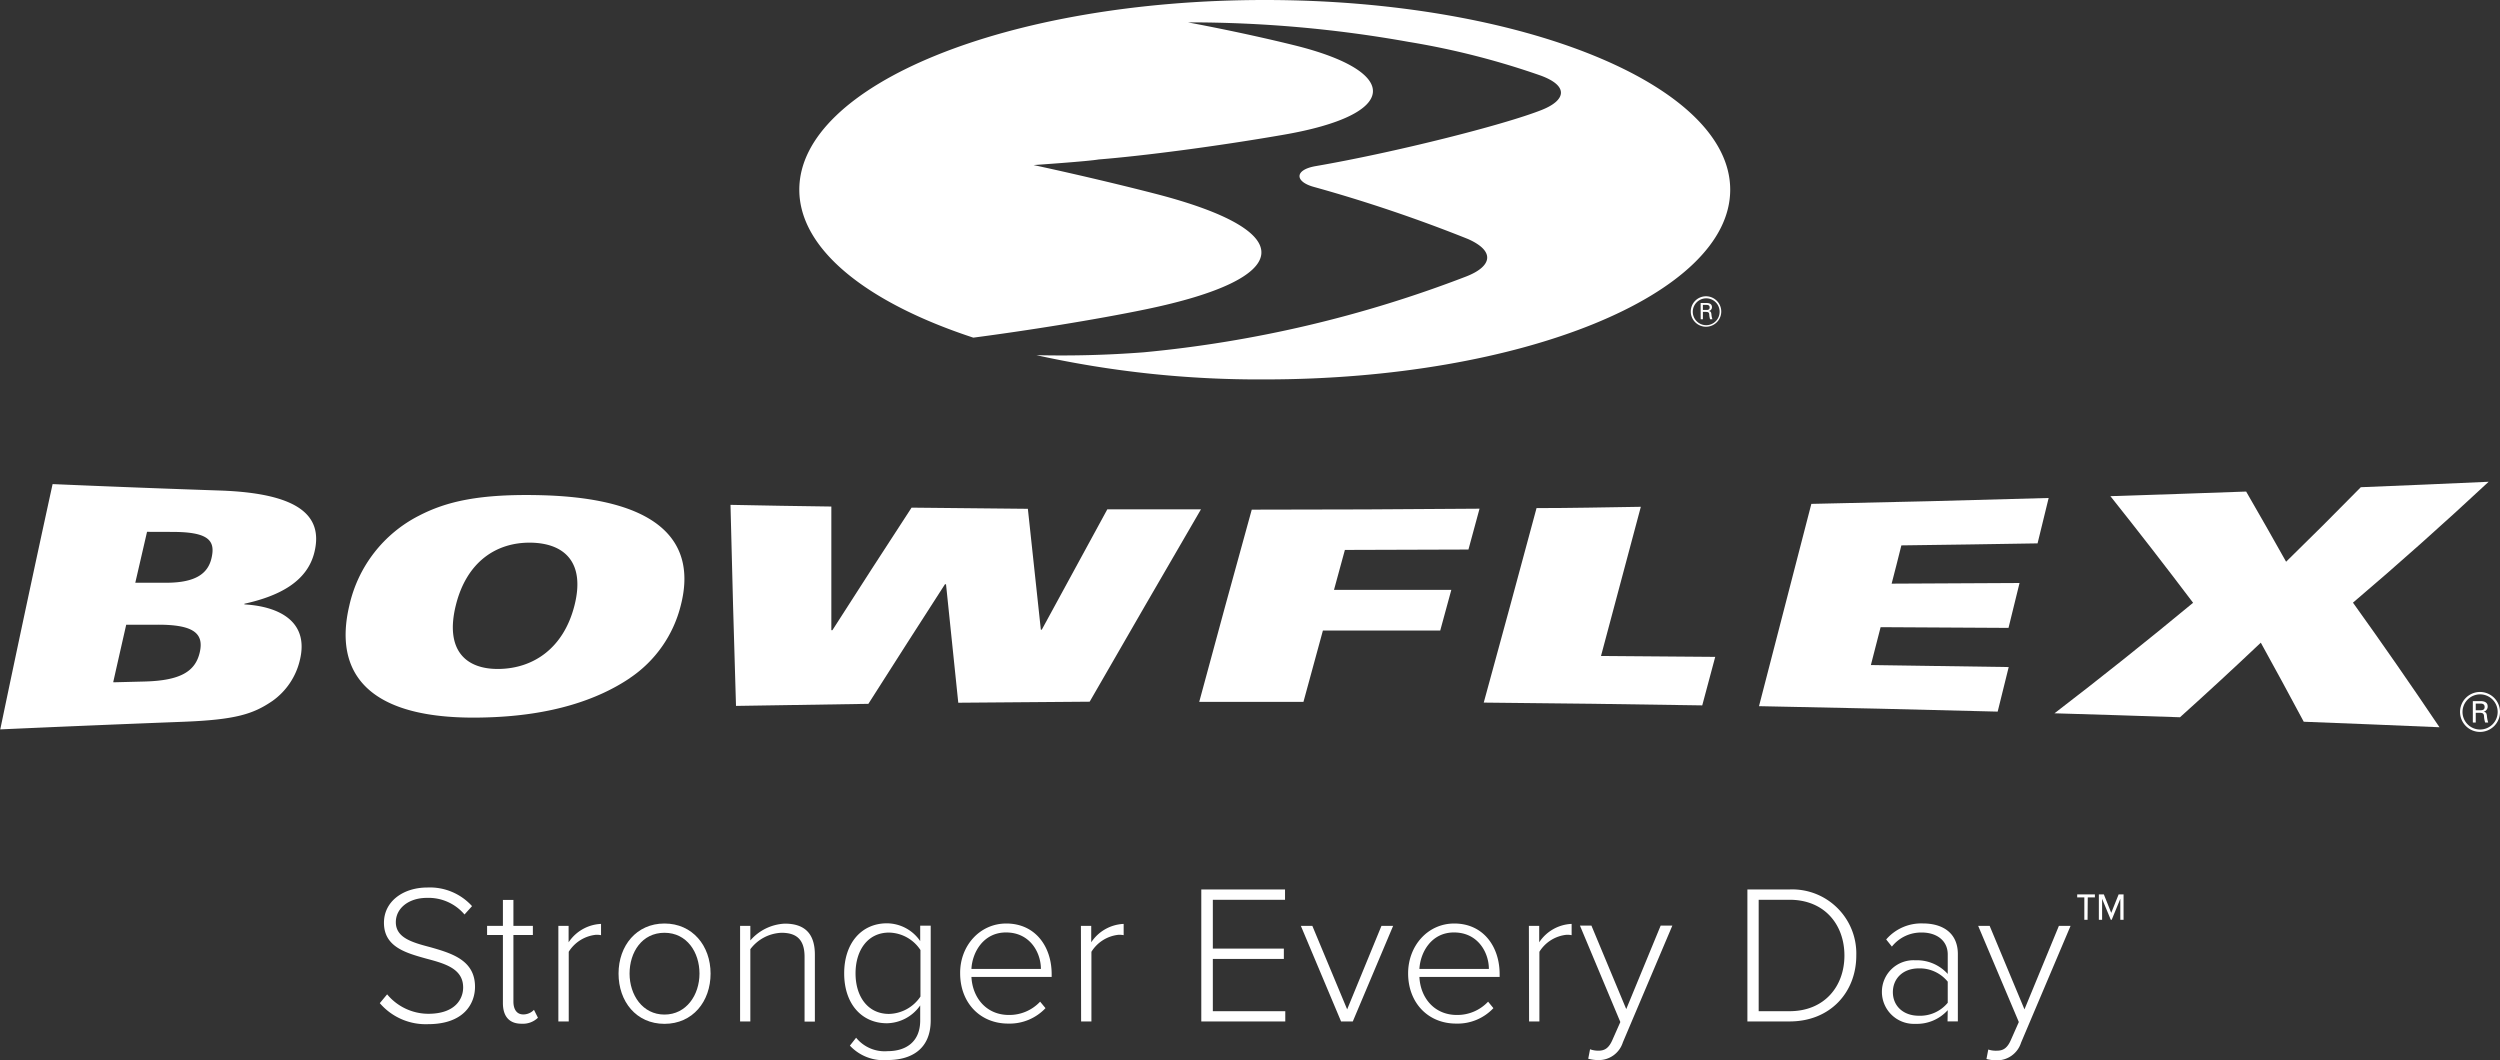
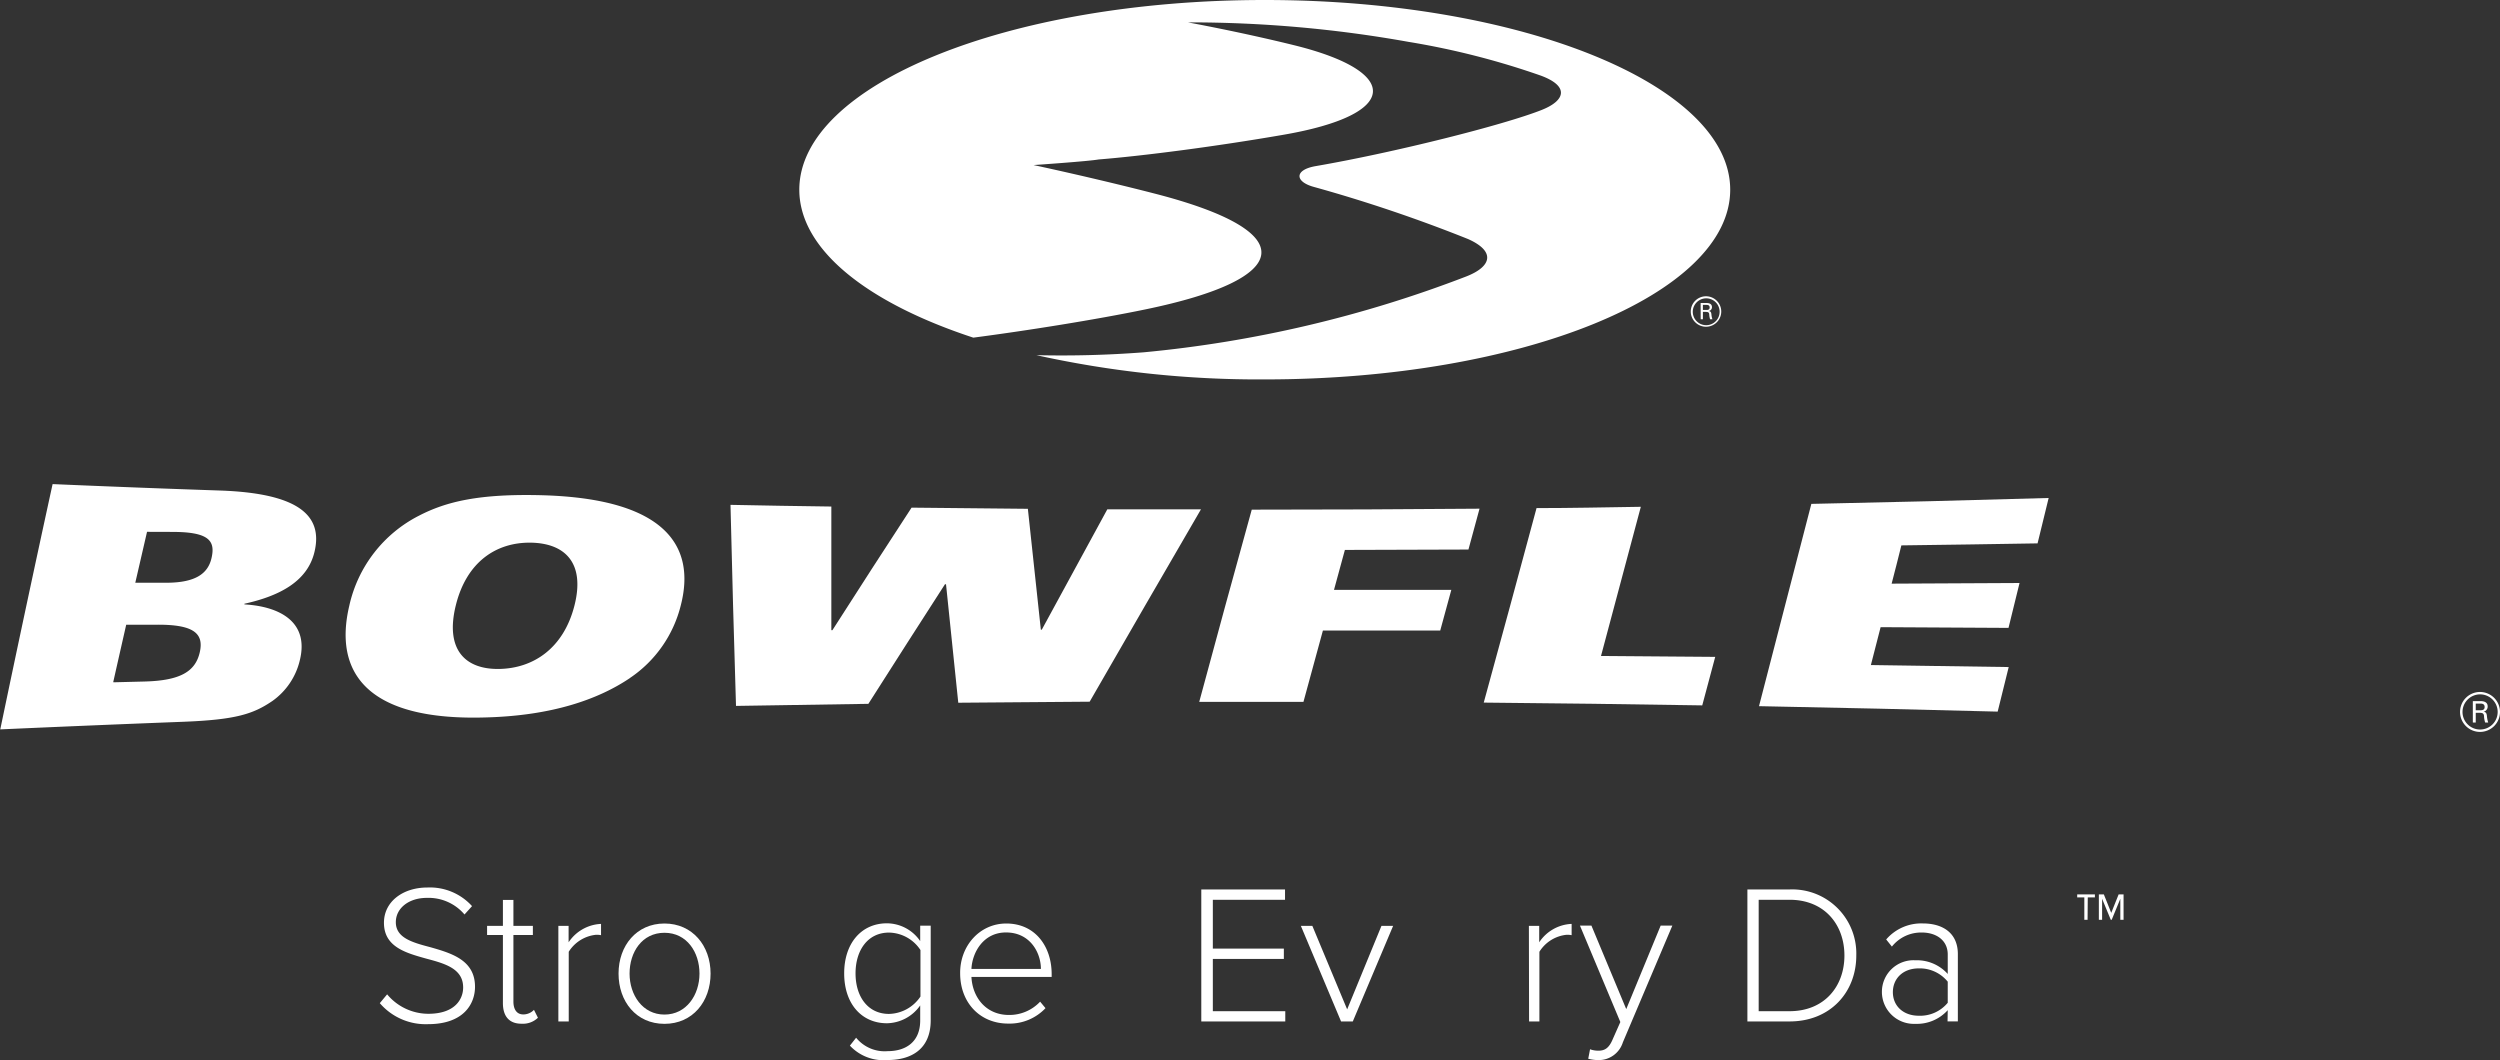
<svg xmlns="http://www.w3.org/2000/svg" id="Layer_1" data-name="Layer 1" viewBox="0 0 385.46 163.47">
  <rect x="0" y="0" width="385.46" height="163.47" fill="#333333" stroke="none" />
  <title>Bowflex - Stronger Every Day</title>
  <defs>
    <style>.cls-1{fill:#fff;}</style>
  </defs>
  <path class="cls-1" d="M59.69,153.31a8.28,8.28,0,0,0,6.34,3c4.19,0,5.38-2.32,5.38-4.06,0-2.86-2.72-3.66-5.59-4.42-3.2-.89-6.62-1.8-6.62-5.55,0-3.33,3-5.44,6.68-5.44a8.76,8.76,0,0,1,6.9,2.87L71.62,141a7.28,7.28,0,0,0-5.83-2.56c-2.72,0-4.76,1.56-4.76,3.75,0,2.41,2.53,3.12,5.31,3.85,3.3.94,6.9,2,6.9,6.1,0,2.63-1.74,5.77-7.24,5.77a9.33,9.33,0,0,1-7.44-3.24Z" />
  <path class="cls-1" d="M77.54,154.66v-10.5H75.1v-1.41h2.44v-4h1.62v4h3v1.41h-3v10.25c0,1.19.49,2,1.53,2a2.27,2.27,0,0,0,1.64-.71l.61,1.22a3.31,3.31,0,0,1-2.5.92C78.49,157.86,77.54,156.67,77.54,154.66Z" />
  <path class="cls-1" d="M86.09,142.75h1.58v2.54a6.34,6.34,0,0,1,5-2.84v1.74a3.42,3.42,0,0,0-.79-.06,5.64,5.64,0,0,0-4.19,2.62v10.74H86.09Z" />
  <path class="cls-1" d="M95.37,150.11c0-4.3,2.77-7.72,7.08-7.72s7.11,3.42,7.11,7.72-2.75,7.75-7.11,7.75S95.37,154.41,95.37,150.11Zm12.48,0c0-3.27-1.93-6.29-5.4-6.29s-5.38,3-5.38,6.29,2,6.32,5.38,6.32S107.85,153.4,107.85,150.11Z" />
-   <path class="cls-1" d="M124.05,147.51c0-2.83-1.43-3.69-3.57-3.69a6.32,6.32,0,0,0-4.79,2.53v11.14h-1.58V142.75h1.58V145a7.49,7.49,0,0,1,5.31-2.59c3,0,4.64,1.46,4.64,4.79v10.31h-1.59Z" />
  <path class="cls-1" d="M132,160a5.66,5.66,0,0,0,4.88,2.07c2.69,0,5-1.34,5-4.73v-2.32a6.38,6.38,0,0,1-5.13,2.75c-3.9,0-6.59-3-6.59-7.69s2.69-7.72,6.59-7.72a6.27,6.27,0,0,1,5.13,2.74v-2.38h1.62v14.59c0,4.52-3.06,6.13-6.66,6.13a7.08,7.08,0,0,1-5.8-2.22Zm9.92-13.52a5.93,5.93,0,0,0-4.85-2.69c-3.27,0-5.16,2.72-5.16,6.29s1.89,6.25,5.16,6.25a6,6,0,0,0,4.85-2.68Z" />
  <path class="cls-1" d="M155.15,142.39c4.49,0,7,3.57,7,7.81v.43H149.78c.16,3.2,2.29,5.86,5.77,5.86a6.49,6.49,0,0,0,4.82-2.05l.83,1a7.6,7.6,0,0,1-5.77,2.38c-4.3,0-7.39-3.2-7.39-7.75C148,145.84,151.06,142.39,155.15,142.39Zm-5.37,7h10.71c0-2.51-1.67-5.62-5.37-5.62C151.65,143.76,149.91,146.81,149.78,149.38Z" />
-   <path class="cls-1" d="M166.66,142.75h1.59v2.54a6.33,6.33,0,0,1,5-2.84v1.74a3.38,3.38,0,0,0-.79-.06,5.6,5.6,0,0,0-4.18,2.62v10.74h-1.59Z" />
  <path class="cls-1" d="M185.22,137.14h12.91v1.59H187v7.53h10.95v1.59H187v8.06h11.17v1.58H185.22Z" />
  <path class="cls-1" d="M200.57,142.75h1.77l5.37,12.88L213,142.75h1.8l-6.22,14.74h-1.81Z" />
-   <path class="cls-1" d="M224.22,142.39c4.49,0,7,3.57,7,7.81v.43H218.85c.15,3.2,2.29,5.86,5.77,5.86a6.49,6.49,0,0,0,4.82-2.05l.82,1a7.57,7.57,0,0,1-5.76,2.38c-4.31,0-7.39-3.2-7.39-7.75C217.11,145.84,220.13,142.39,224.22,142.39Zm-5.37,7h10.71c0-2.51-1.68-5.62-5.37-5.62C220.71,143.76,219,146.81,218.85,149.38Z" />
  <path class="cls-1" d="M235.73,142.75h1.59v2.54a6.31,6.31,0,0,1,5-2.84v1.74a3.42,3.42,0,0,0-.79-.06,5.6,5.6,0,0,0-4.18,2.62v10.74h-1.59Z" />
  <path class="cls-1" d="M246.44,162c1,0,1.65-.4,2.23-1.8l1.16-2.62-6.23-14.87h1.77l5.37,12.88,5.31-12.88h1.8l-7.63,18a3.9,3.9,0,0,1-3.78,2.74,6.32,6.32,0,0,1-1.56-.21l.28-1.46A3.72,3.72,0,0,0,246.44,162Z" />
  <path class="cls-1" d="M269.42,137.14h6.5a9.88,9.88,0,0,1,10.29,10.19c0,5.65-4,10.16-10.29,10.16h-6.5Zm6.5,18.77c5.37,0,8.46-3.82,8.46-8.58s-3.06-8.6-8.46-8.6h-4.76v17.18Z" />
  <path class="cls-1" d="M300.31,155.75a6.4,6.4,0,0,1-5,2.11,4.93,4.93,0,0,1-5.15-4.91,4.87,4.87,0,0,1,5.15-4.89,6.39,6.39,0,0,1,5,2.11v-3c0-2.2-1.77-3.39-4-3.39a5.74,5.74,0,0,0-4.61,2.17l-.88-1.1a7.13,7.13,0,0,1,5.67-2.47c3,0,5.38,1.43,5.38,4.73v10.37h-1.59Zm0-4.39a5.56,5.56,0,0,0-4.46-2.05c-2.44,0-4,1.56-4,3.67s1.59,3.63,4,3.63a5.51,5.51,0,0,0,4.46-2Z" />
-   <path class="cls-1" d="M307.88,162c1,0,1.65-.4,2.23-1.8l1.16-2.62L305,142.75h1.77l5.37,12.88,5.31-12.88h1.8l-7.63,18a3.9,3.9,0,0,1-3.78,2.74,6.32,6.32,0,0,1-1.56-.21l.28-1.46A3.68,3.68,0,0,0,307.88,162Z" />
  <path class="cls-1" d="M321.87,141.82h-.5v-3.46h-1.1v-.46H323v.46h-1.1Zm5.05-3.24-1.33,3.24h-.14l-1.34-3.24v3.24h-.5V137.9h.77l1.14,2.85,1.14-2.85h.76v3.92h-.5Z" />
  <path class="cls-1" d="M265.39,48A2.35,2.35,0,1,1,263,45.68,2.36,2.36,0,0,1,265.39,48ZM261,48A2.07,2.07,0,1,0,263,46,2.08,2.08,0,0,0,261,48Zm1.21-1.28h.89c.19,0,.85,0,.86.63a.6.6,0,0,1-.47.6c.26.07.34.18.38.49a3.07,3.07,0,0,0,.16.79h-.36a3,3,0,0,1-.13-.66c0-.38-.13-.48-.55-.48h-.43v1.14h-.34Zm.35,1.07h.54c.18,0,.5,0,.5-.38s-.31-.4-.5-.4h-.54Z" />
  <path class="cls-1" d="M195,0c-39.63,0-71.76,13.09-71.76,29.25,0,9.22,10.47,17.44,26.83,22.81,8.18-1.07,18.83-2.76,26.55-4.36C199.38,43,201,35.75,178,29.84c-9.39-2.42-18.64-4.39-18.64-4.39s8.48-.58,10-.86c6.86-.55,18.07-2,28.41-3.79C216,17.68,216,11.06,199.64,7c-8.45-2.09-16.5-3.55-16.5-3.55a191.3,191.3,0,0,1,34,3,120.58,120.58,0,0,1,20.46,5.22c4.34,1.61,3.81,3.81.11,5.28-5.73,2.28-22.61,6.55-34.84,8.66-3.32.57-3.25,2.39-.33,3.2a228.68,228.68,0,0,1,23.82,8.05c4.32,1.93,3.59,4.26-.3,5.77a186.87,186.87,0,0,1-49.71,11.69,165.2,165.2,0,0,1-16.56.44A158.8,158.8,0,0,0,195,58.5c39.63,0,71.77-13.09,71.77-29.25S234.58,0,195,0Z" />
  <path class="cls-1" d="M8.11,74.64q13,.56,26.06,1c11.57.45,15.7,3.68,14.32,9.45-1.1,4.64-5.53,6.83-10.81,8a.36.36,0,0,1,0,.1c5.33.3,10,2.62,8.56,8.56A10.69,10.69,0,0,1,42,108.08c-2.94,2-5.6,2.9-13.84,3.21q-14.06.54-28.12,1.17Q4.06,93.19,8.11,74.64M17.5,105.2l4.76-.12c5.55-.14,7.86-1.54,8.54-4.5s-1-4.29-6.58-4.26l-4.76,0q-1,4.4-2,8.84m3.4-15.31,4.76,0c4.64,0,6.47-1.48,7-3.83.57-2.5-.28-3.88-5.3-4Q25,82,22.67,82Z" />
  <path class="cls-1" d="M97.12,104.55c-5,3.37-12.14,5.77-22,6.06-18.67.63-23.69-7-21.26-17.24A20.56,20.56,0,0,1,64.6,79.51c4.2-2.17,9.26-3.42,19.09-3.15,18.66.54,23.69,7.66,21.27,17a19,19,0,0,1-7.84,11.18M81.85,83.67c-5.29-.08-9.92,2.92-11.58,9.7s1.44,9.87,6.72,9.77,9.91-3.21,11.58-9.77S87.14,83.76,81.85,83.67Z" />
  <path class="cls-1" d="M112.63,77.84c5.19.11,10.36.19,15.55.26V97.17h.16q6.1-9.54,12.21-18.9,9,.11,17.93.18,1,9.33,2,18.63h.15q5.06-9.31,10.1-18.55,7.22,0,14.44,0c-5.73,9.86-11.45,19.72-17.16,29.66q-10.14.06-20.26.16-.94-9.12-1.89-18.27h-.16q-5.89,9.13-11.81,18.44-10.2.14-20.41.32Q113,93.39,112.63,77.84Z" />
  <path class="cls-1" d="M193,78.58q17.56,0,35.12-.15l-1.71,6.3-19.05.06c-.55,2-1.12,4.1-1.68,6.16l18.09,0q-.85,3.15-1.71,6.27l-18.09,0q-1.5,5.5-3,11-8,0-16.07,0Q188.9,93.37,193,78.58Z" />
  <path class="cls-1" d="M236.91,78.34c5.35,0,10.72-.12,16.08-.2q-3.08,11.56-6.14,23,8.81.06,17.61.14l-2,7.48q-16.85-.28-33.69-.43Q232.86,93.41,236.91,78.34Z" />
  <path class="cls-1" d="M279.28,77.69q18.3-.37,36.59-.91-.86,3.52-1.71,7c-7,.12-14,.22-21,.31-.5,2-1,4-1.5,5.9l19.72-.1c-.56,2.31-1.13,4.61-1.7,6.92l-19.72-.11c-.51,2-1,3.9-1.5,5.84l21.25.31q-.84,3.43-1.7,6.87-18.41-.49-36.8-.84Q275.22,93.45,279.28,77.69Z" />
-   <path class="cls-1" d="M338.14,92.94q-6.37-8.43-12.75-16.44,10.47-.33,20.93-.71,3.09,5.34,6.16,10.82Q358.23,81,364,75.12q9.86-.39,19.71-.84c-7,6.52-13.94,12.71-20.92,18.64q6.68,9.31,13.34,19.21-10.46-.45-20.93-.85-3.3-6.18-6.62-12.19-6.22,5.89-12.46,11.5-9.68-.33-19.35-.61Q327.45,101.79,338.14,92.94Z" />
  <path class="cls-1" d="M385.46,109.77a3.08,3.08,0,1,1-3.07-3.08A3.09,3.09,0,0,1,385.46,109.77Zm-5.78,0a2.71,2.71,0,1,0,2.71-2.71A2.72,2.72,0,0,0,379.68,109.77Zm1.59-1.67h1.16c.25,0,1.13,0,1.13.82a.8.8,0,0,1-.62.81c.34.07.45.22.5.62a4.55,4.55,0,0,0,.2,1.05h-.47a4.14,4.14,0,0,1-.17-.86c0-.51-.17-.64-.71-.64h-.57v1.5h-.45Zm.45,1.41h.71c.23,0,.66,0,.66-.5s-.41-.53-.66-.53h-.71Z" />
</svg>